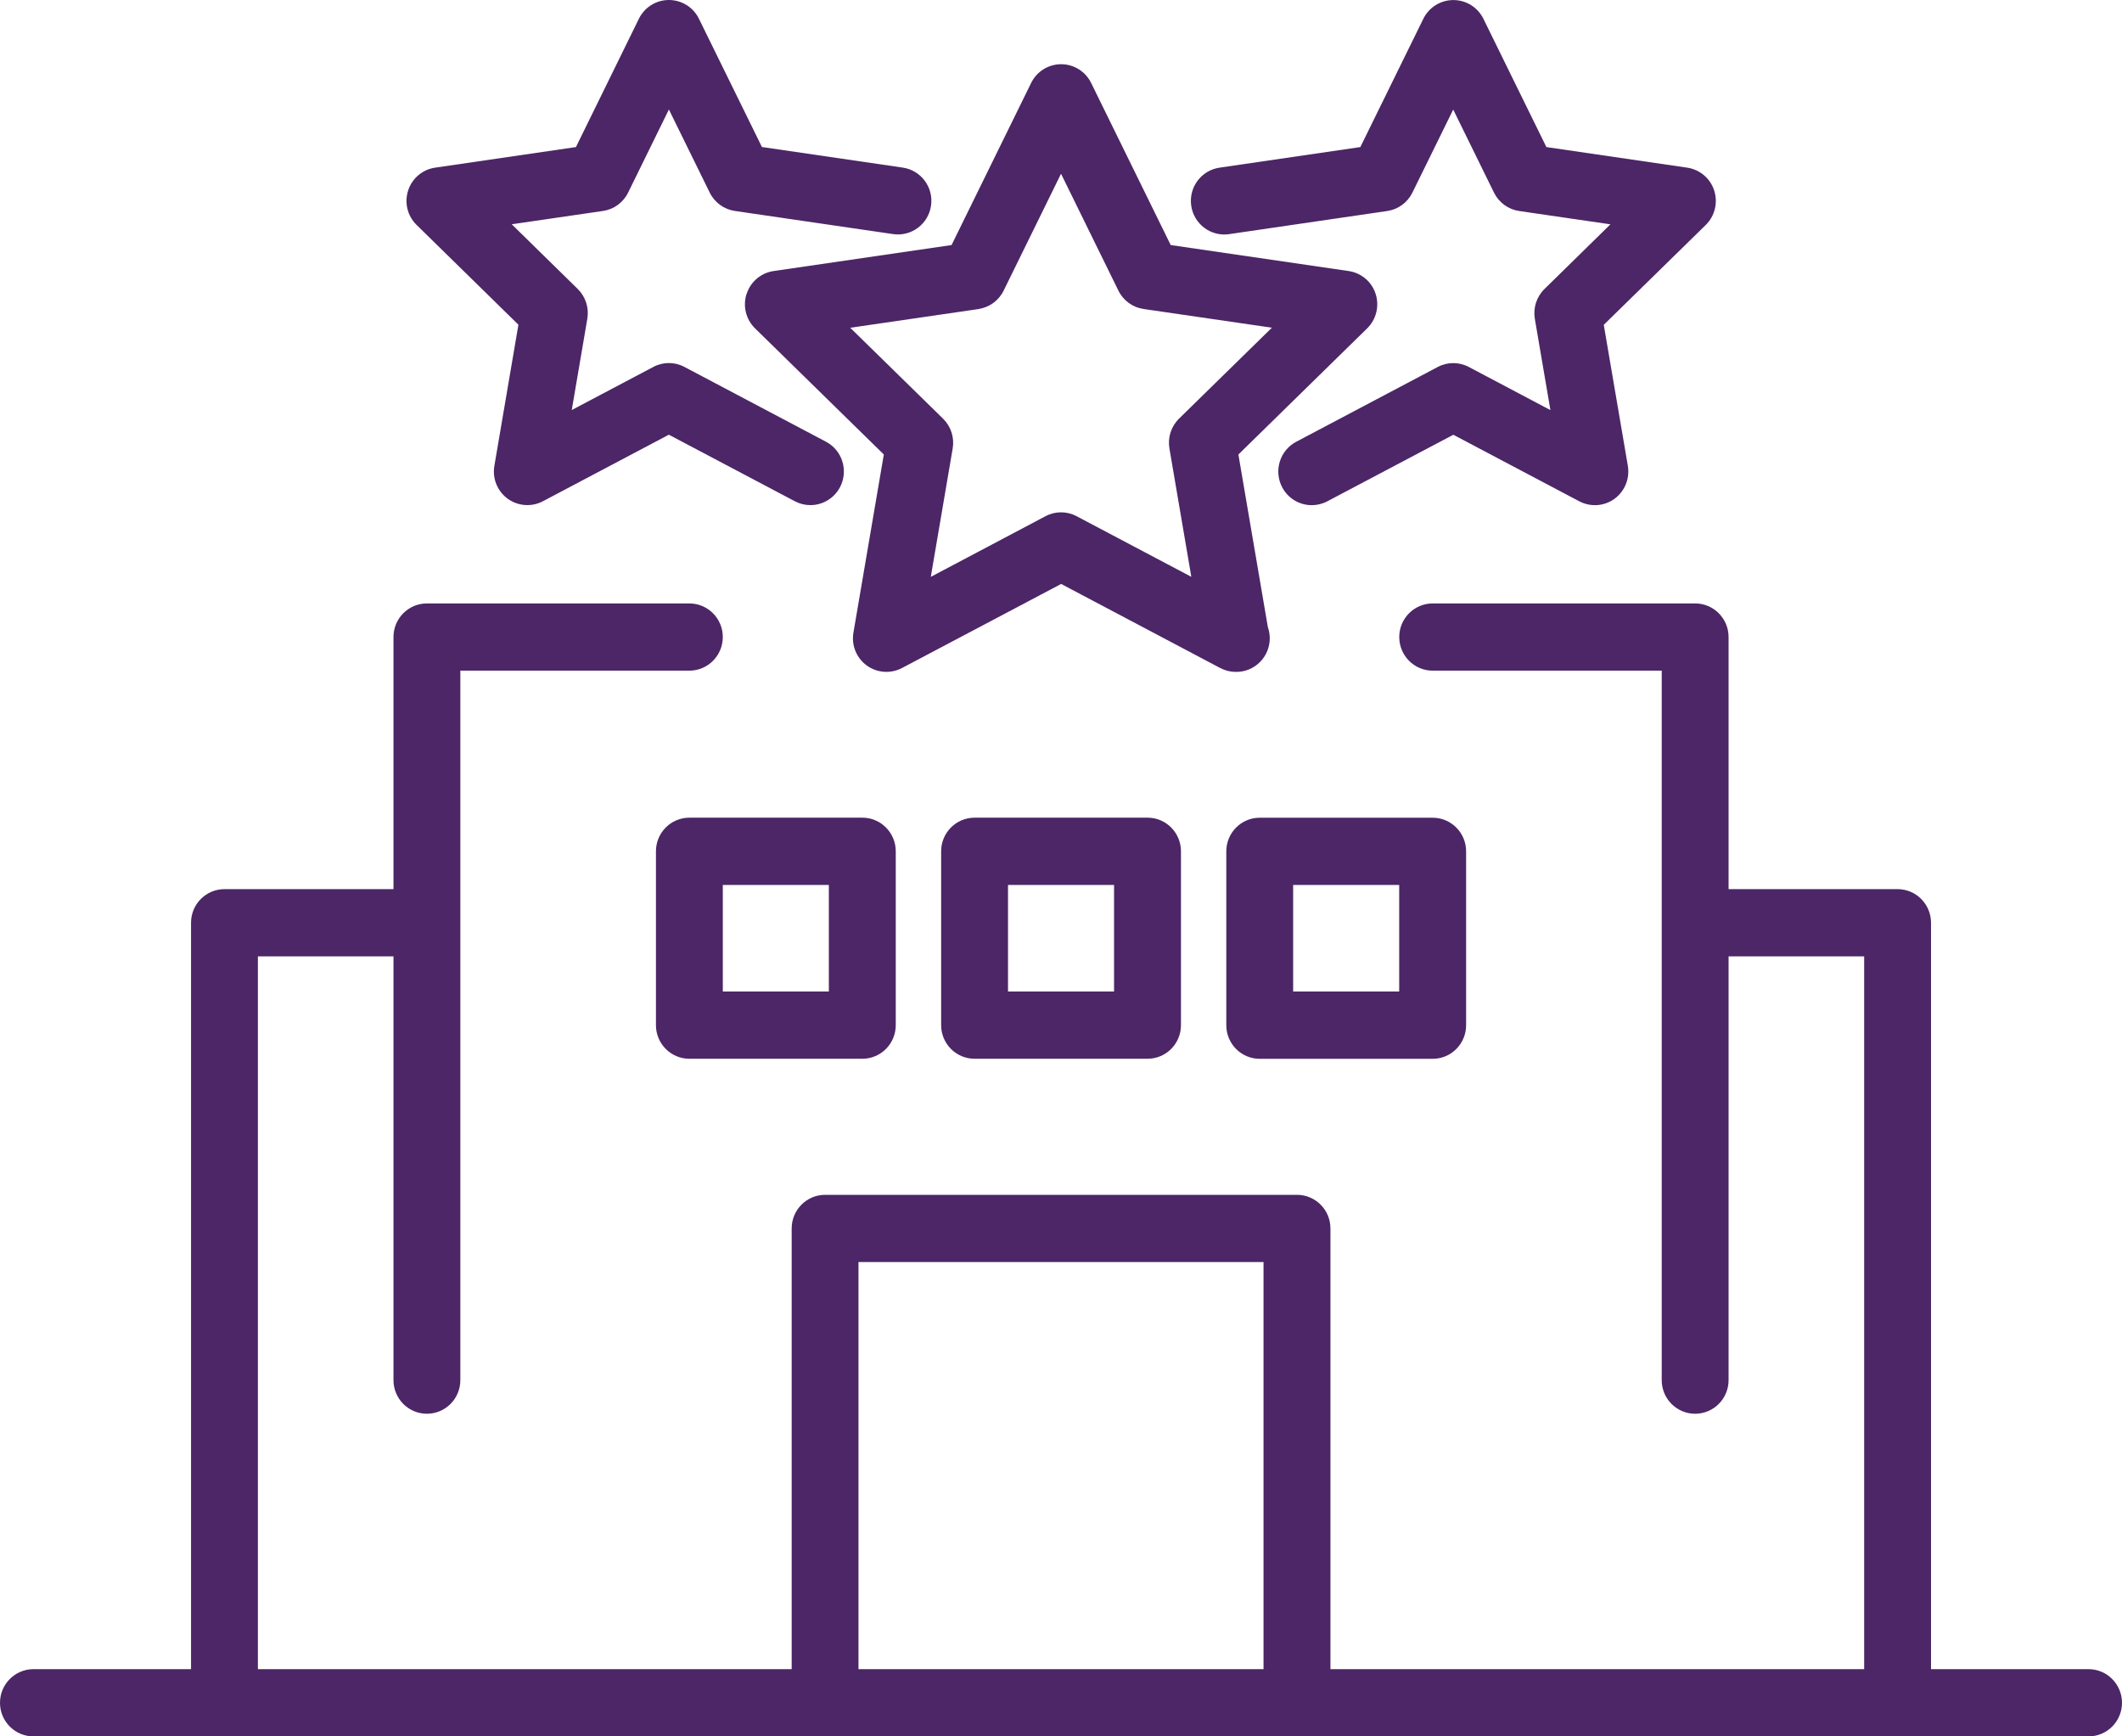
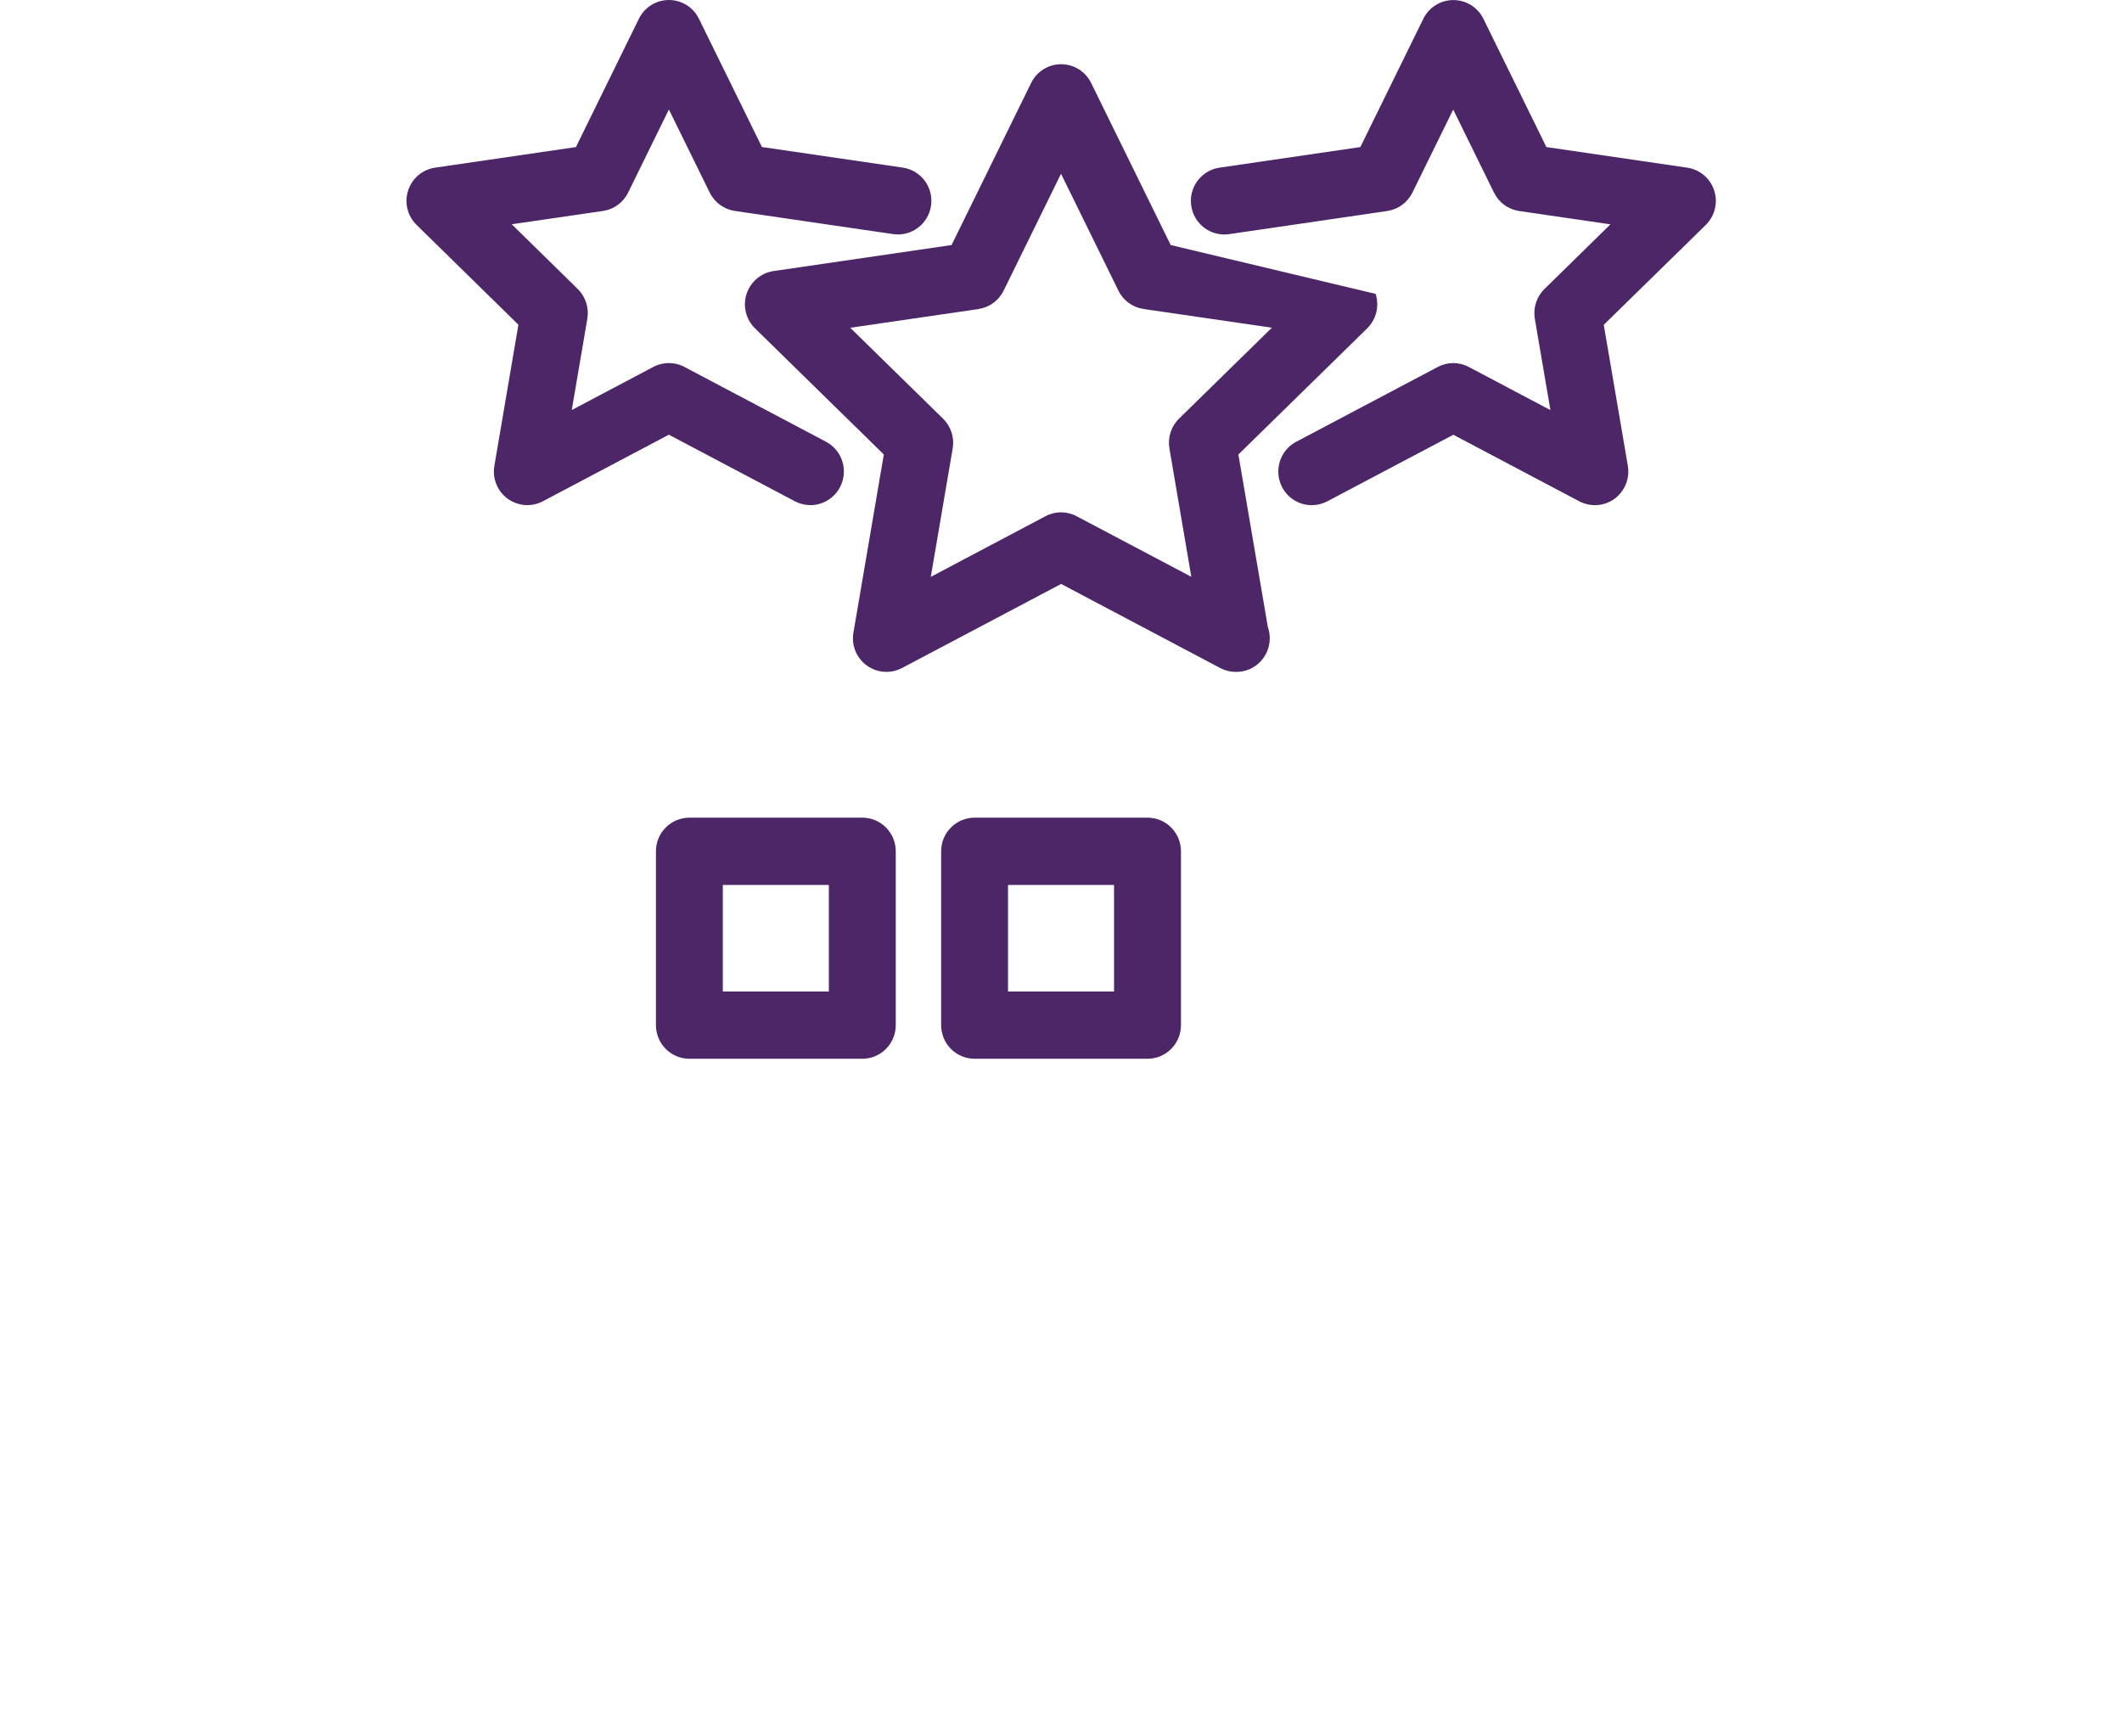
<svg xmlns="http://www.w3.org/2000/svg" width="77" height="63" viewBox="0 0 77 63" fill="none">
  <g clip-path="url(#clip0_7_338)">
    <path d="M18.811 11.785L17.939 16.902C17.86 17.359 18.047 17.82 18.421 18.094C18.794 18.365 19.29 18.402 19.7 18.187L24.27 15.772L28.843 18.187C29.024 18.282 29.215 18.327 29.407 18.327C29.842 18.327 30.263 18.09 30.482 17.674C30.793 17.078 30.567 16.34 29.972 16.027L24.836 13.313C24.481 13.125 24.06 13.125 23.707 13.313L20.747 14.877L21.312 11.564C21.379 11.168 21.249 10.766 20.964 10.485L18.569 8.137L21.88 7.654C22.276 7.597 22.616 7.347 22.793 6.987L24.272 3.973L25.753 6.987C25.931 7.347 26.271 7.597 26.667 7.654L32.41 8.494C33.072 8.589 33.688 8.129 33.784 7.462C33.881 6.797 33.422 6.178 32.758 6.081L27.648 5.334L25.361 0.679C25.157 0.263 24.735 0 24.272 0C23.81 0 23.388 0.263 23.183 0.681L20.899 5.336L15.788 6.083C15.332 6.15 14.951 6.471 14.81 6.912C14.666 7.353 14.786 7.838 15.117 8.161L18.815 11.785H18.811Z" fill="#4C2666" />
    <path d="M44.594 8.496L50.337 7.656C50.733 7.599 51.073 7.349 51.251 6.989L52.732 3.975L54.212 6.989C54.39 7.349 54.73 7.599 55.126 7.656L58.437 8.139L56.042 10.487C55.757 10.768 55.627 11.17 55.694 11.568L56.259 14.879L53.299 13.315C52.944 13.127 52.523 13.127 52.17 13.315L47.034 16.029C46.441 16.342 46.213 17.08 46.524 17.676C46.741 18.092 47.162 18.329 47.599 18.329C47.79 18.329 47.983 18.284 48.163 18.189L52.736 15.774L57.308 18.189C57.718 18.404 58.212 18.369 58.587 18.096C58.959 17.822 59.146 17.359 59.069 16.902L58.195 11.785L61.895 8.163C62.226 7.838 62.344 7.353 62.202 6.912C62.06 6.471 61.68 6.15 61.223 6.083L56.113 5.336L53.827 0.681C53.622 0.265 53.2 0.002 52.737 0.002C52.275 0.002 51.853 0.265 51.648 0.681L49.362 5.336L44.252 6.083C43.588 6.18 43.129 6.799 43.225 7.464C43.322 8.131 43.938 8.592 44.6 8.496H44.594Z" fill="#4C2666" />
-     <path d="M75.787 60.561H70.07V33.479C70.07 32.806 69.526 32.26 68.857 32.26H62.724V23.113C62.724 22.44 62.181 21.894 61.511 21.894H51.987C51.318 21.894 50.774 22.44 50.774 23.113C50.774 23.786 51.318 24.333 51.987 24.333H60.298V50.075C60.298 50.748 60.841 51.294 61.511 51.294C62.181 51.294 62.724 50.748 62.724 50.075V34.699H67.644V60.561H48.277V44.57C48.277 43.897 47.733 43.351 47.064 43.351H29.94C29.271 43.351 28.727 43.897 28.727 44.57V60.561H9.358V34.699H14.278V50.075C14.278 50.748 14.821 51.294 15.491 51.294C16.161 51.294 16.704 50.748 16.704 50.075V24.333H25.015C25.684 24.333 26.228 23.786 26.228 23.113C26.228 22.44 25.684 21.894 25.015 21.894H15.491C14.821 21.894 14.278 22.44 14.278 23.113V32.26H8.145C7.476 32.26 6.932 32.806 6.932 33.479V60.561H1.213C0.544 60.561 0 61.108 0 61.781C0 62.454 0.544 63 1.213 63H75.787C76.457 63 77 62.454 77 61.781C77 61.108 76.457 60.561 75.787 60.561ZM31.151 60.561V45.789H45.849V60.561H31.151Z" fill="#4C2666" />
-     <path d="M27.09 10.663C26.947 11.104 27.067 11.589 27.398 11.914L32.071 16.49L30.968 22.953C30.889 23.41 31.076 23.871 31.451 24.145C31.823 24.416 32.317 24.453 32.729 24.238L38.505 21.187L44.279 24.238C44.456 24.331 44.651 24.378 44.844 24.378H44.862C45.532 24.378 46.075 23.832 46.075 23.159C46.075 23.016 46.051 22.88 46.006 22.753L44.937 16.49L49.61 11.914C49.941 11.589 50.059 11.104 49.917 10.663C49.776 10.222 49.395 9.901 48.939 9.834L42.481 8.891L39.594 3.011C39.389 2.593 38.968 2.33 38.505 2.33C38.042 2.33 37.621 2.593 37.416 3.011L34.529 8.891L28.071 9.834C27.614 9.901 27.234 10.222 27.093 10.663H27.09ZM35.506 11.211C35.901 11.154 36.242 10.904 36.419 10.544L38.501 6.304L40.583 10.544C40.76 10.904 41.1 11.154 41.496 11.211L46.152 11.89L42.782 15.19C42.497 15.471 42.367 15.873 42.434 16.269L43.229 20.928L39.066 18.729C38.712 18.541 38.29 18.541 37.938 18.729L33.775 20.93L34.57 16.27C34.637 15.875 34.507 15.473 34.222 15.192L30.852 11.892L35.508 11.213L35.506 11.211Z" fill="#4C2666" />
+     <path d="M27.09 10.663C26.947 11.104 27.067 11.589 27.398 11.914L32.071 16.49L30.968 22.953C30.889 23.41 31.076 23.871 31.451 24.145C31.823 24.416 32.317 24.453 32.729 24.238L38.505 21.187L44.279 24.238C44.456 24.331 44.651 24.378 44.844 24.378H44.862C45.532 24.378 46.075 23.832 46.075 23.159C46.075 23.016 46.051 22.88 46.006 22.753L44.937 16.49L49.61 11.914C49.941 11.589 50.059 11.104 49.917 10.663L42.481 8.891L39.594 3.011C39.389 2.593 38.968 2.33 38.505 2.33C38.042 2.33 37.621 2.593 37.416 3.011L34.529 8.891L28.071 9.834C27.614 9.901 27.234 10.222 27.093 10.663H27.09ZM35.506 11.211C35.901 11.154 36.242 10.904 36.419 10.544L38.501 6.304L40.583 10.544C40.76 10.904 41.1 11.154 41.496 11.211L46.152 11.89L42.782 15.19C42.497 15.471 42.367 15.873 42.434 16.269L43.229 20.928L39.066 18.729C38.712 18.541 38.29 18.541 37.938 18.729L33.775 20.93L34.57 16.27C34.637 15.875 34.507 15.473 34.222 15.192L30.852 11.892L35.508 11.213L35.506 11.211Z" fill="#4C2666" />
    <path d="M25.015 29.667C24.345 29.667 23.802 30.213 23.802 30.886V37.195C23.802 37.868 24.345 38.414 25.015 38.414H31.291C31.961 38.414 32.504 37.868 32.504 37.195V30.886C32.504 30.213 31.961 29.667 31.291 29.667H25.015ZM30.076 35.975H26.228V32.108H30.076V35.975Z" fill="#4C2666" />
-     <path d="M44.498 30.888V37.197C44.498 37.87 45.041 38.416 45.711 38.416H51.987C52.657 38.416 53.2 37.87 53.2 37.197V30.888C53.2 30.215 52.657 29.669 51.987 29.669H45.711C45.041 29.669 44.498 30.215 44.498 30.888ZM46.924 32.108H50.772V35.975H46.924V32.108Z" fill="#4C2666" />
    <path d="M35.364 29.667C34.694 29.667 34.151 30.213 34.151 30.886V37.195C34.151 37.868 34.694 38.414 35.364 38.414H41.64C42.31 38.414 42.853 37.868 42.853 37.195V30.886C42.853 30.213 42.31 29.667 41.64 29.667H35.364ZM40.425 35.975H36.577V32.108H40.425V35.975Z" fill="#4C2666" />
  </g>
  <defs>
    <clipPath id="clip0_7_338">
      <rect width="77" height="63" fill="white" />
    </clipPath>
  </defs>
</svg>